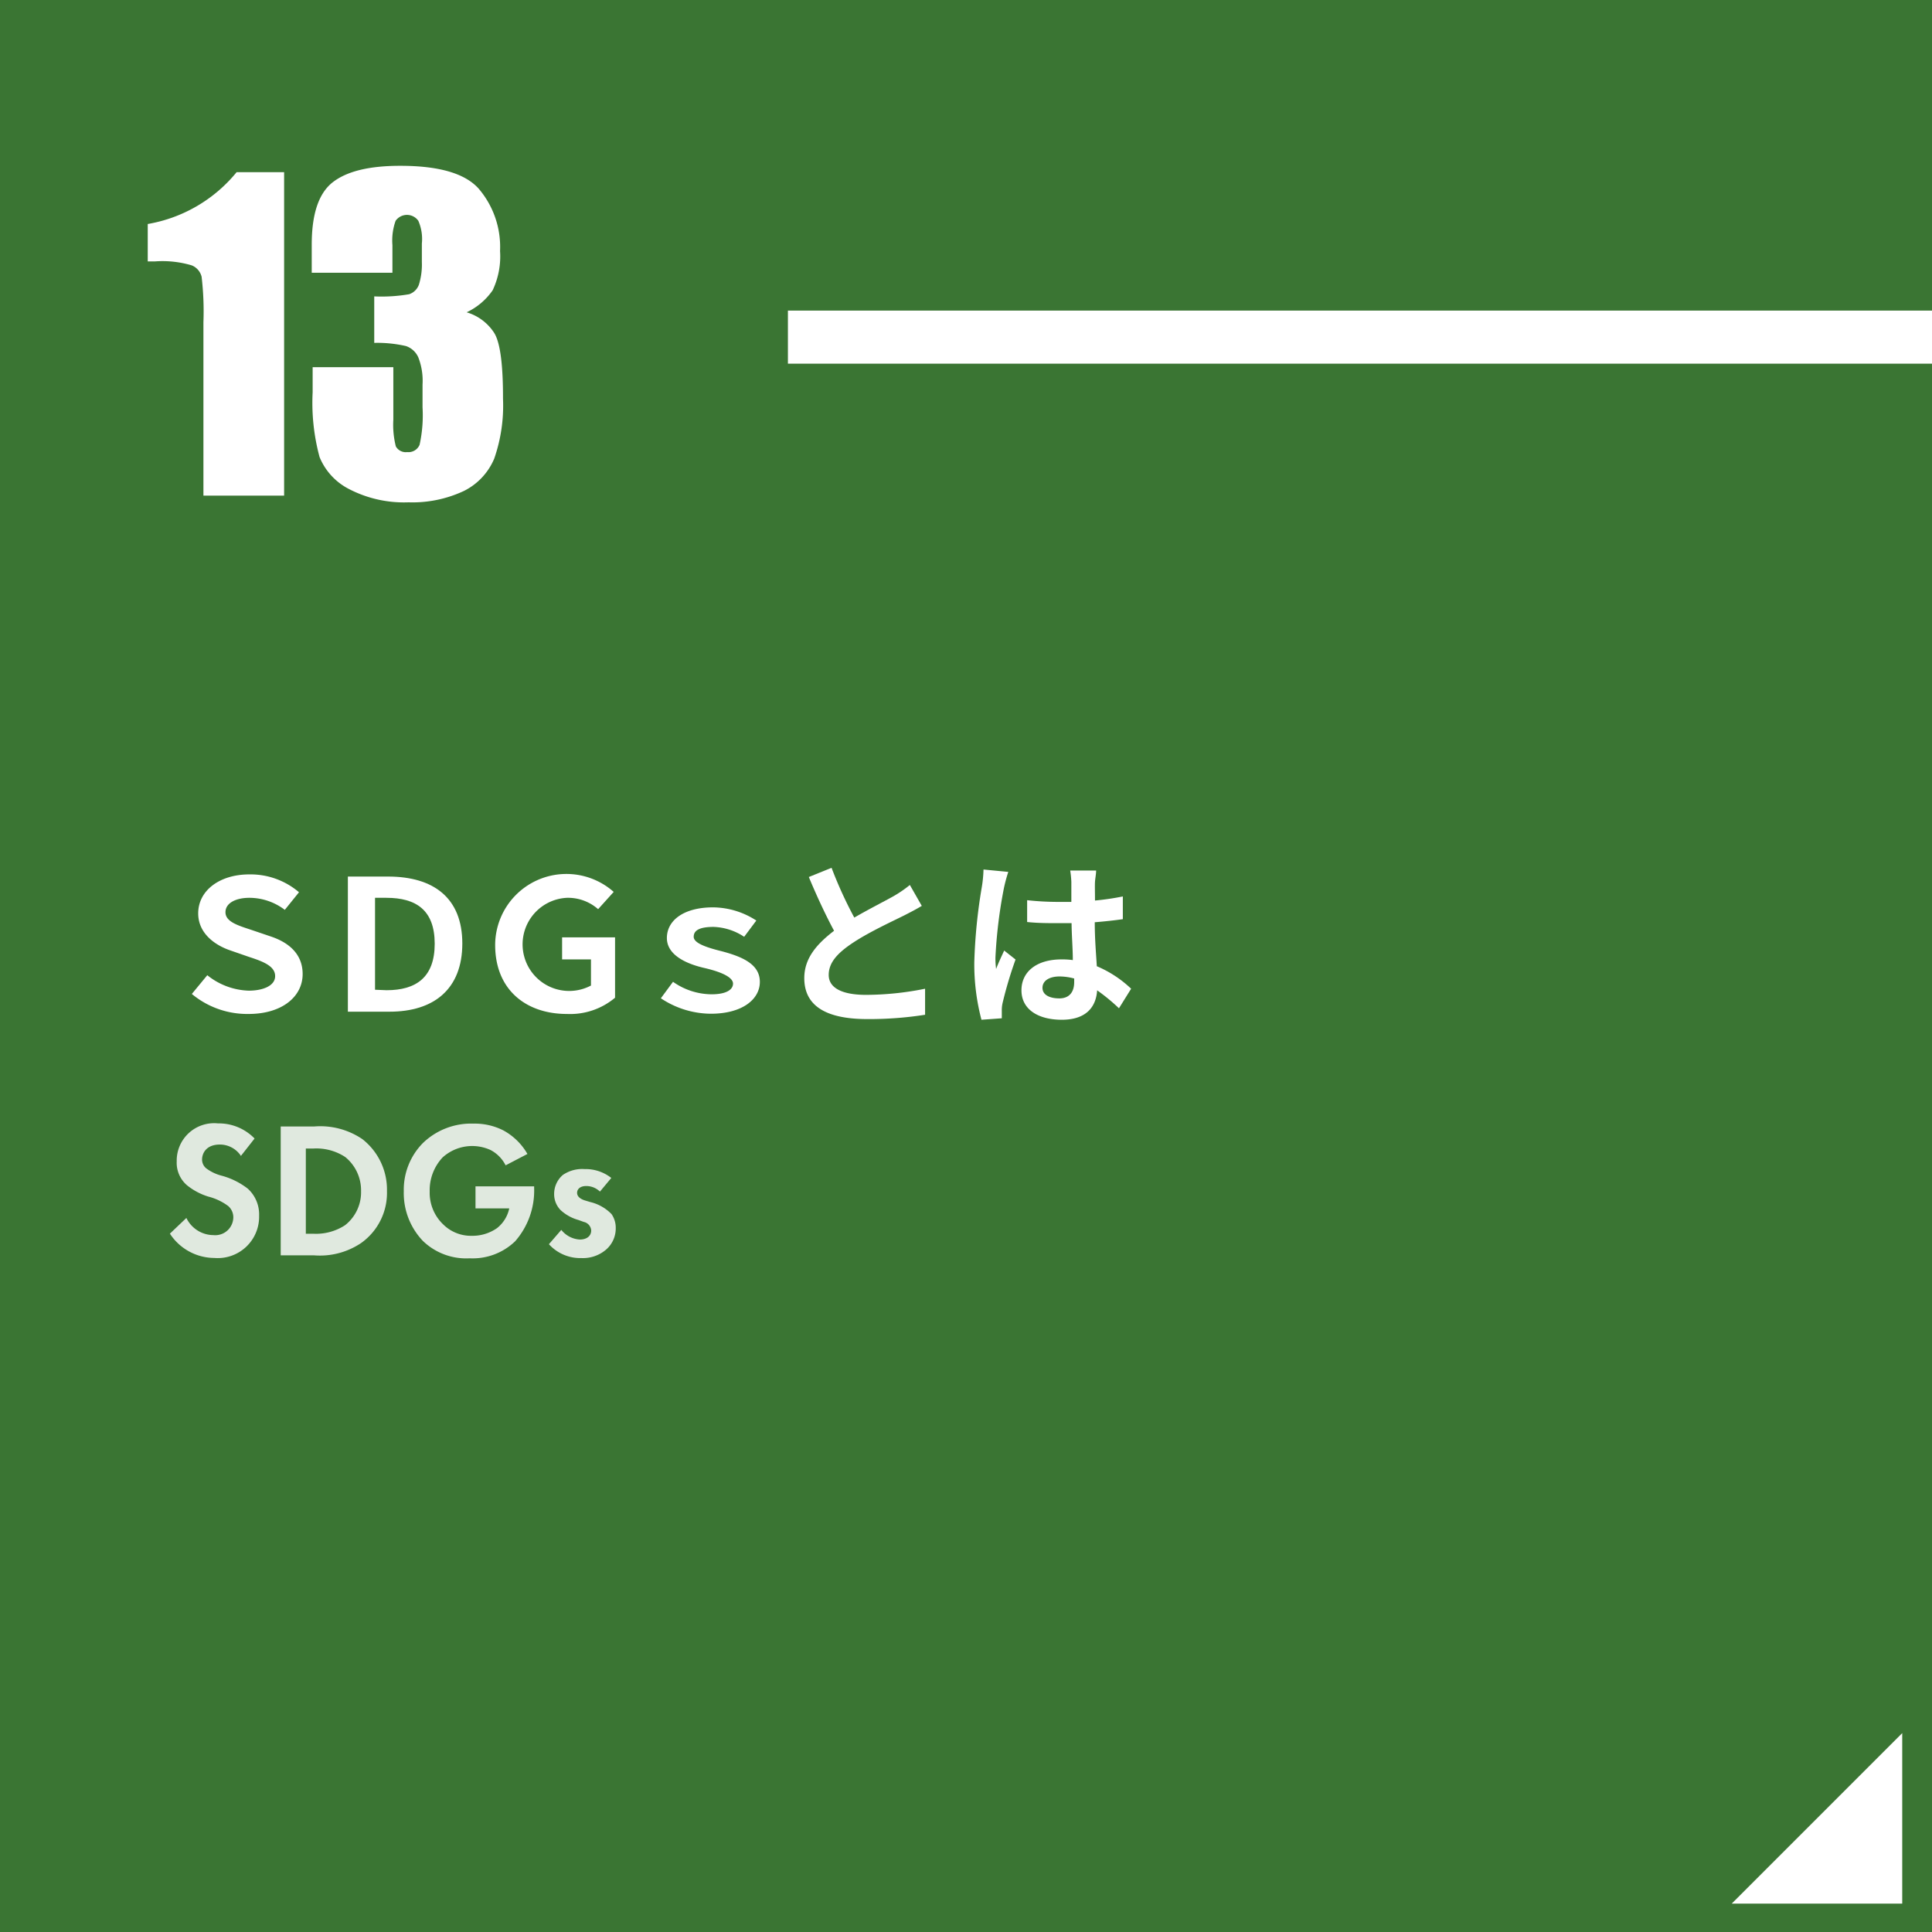
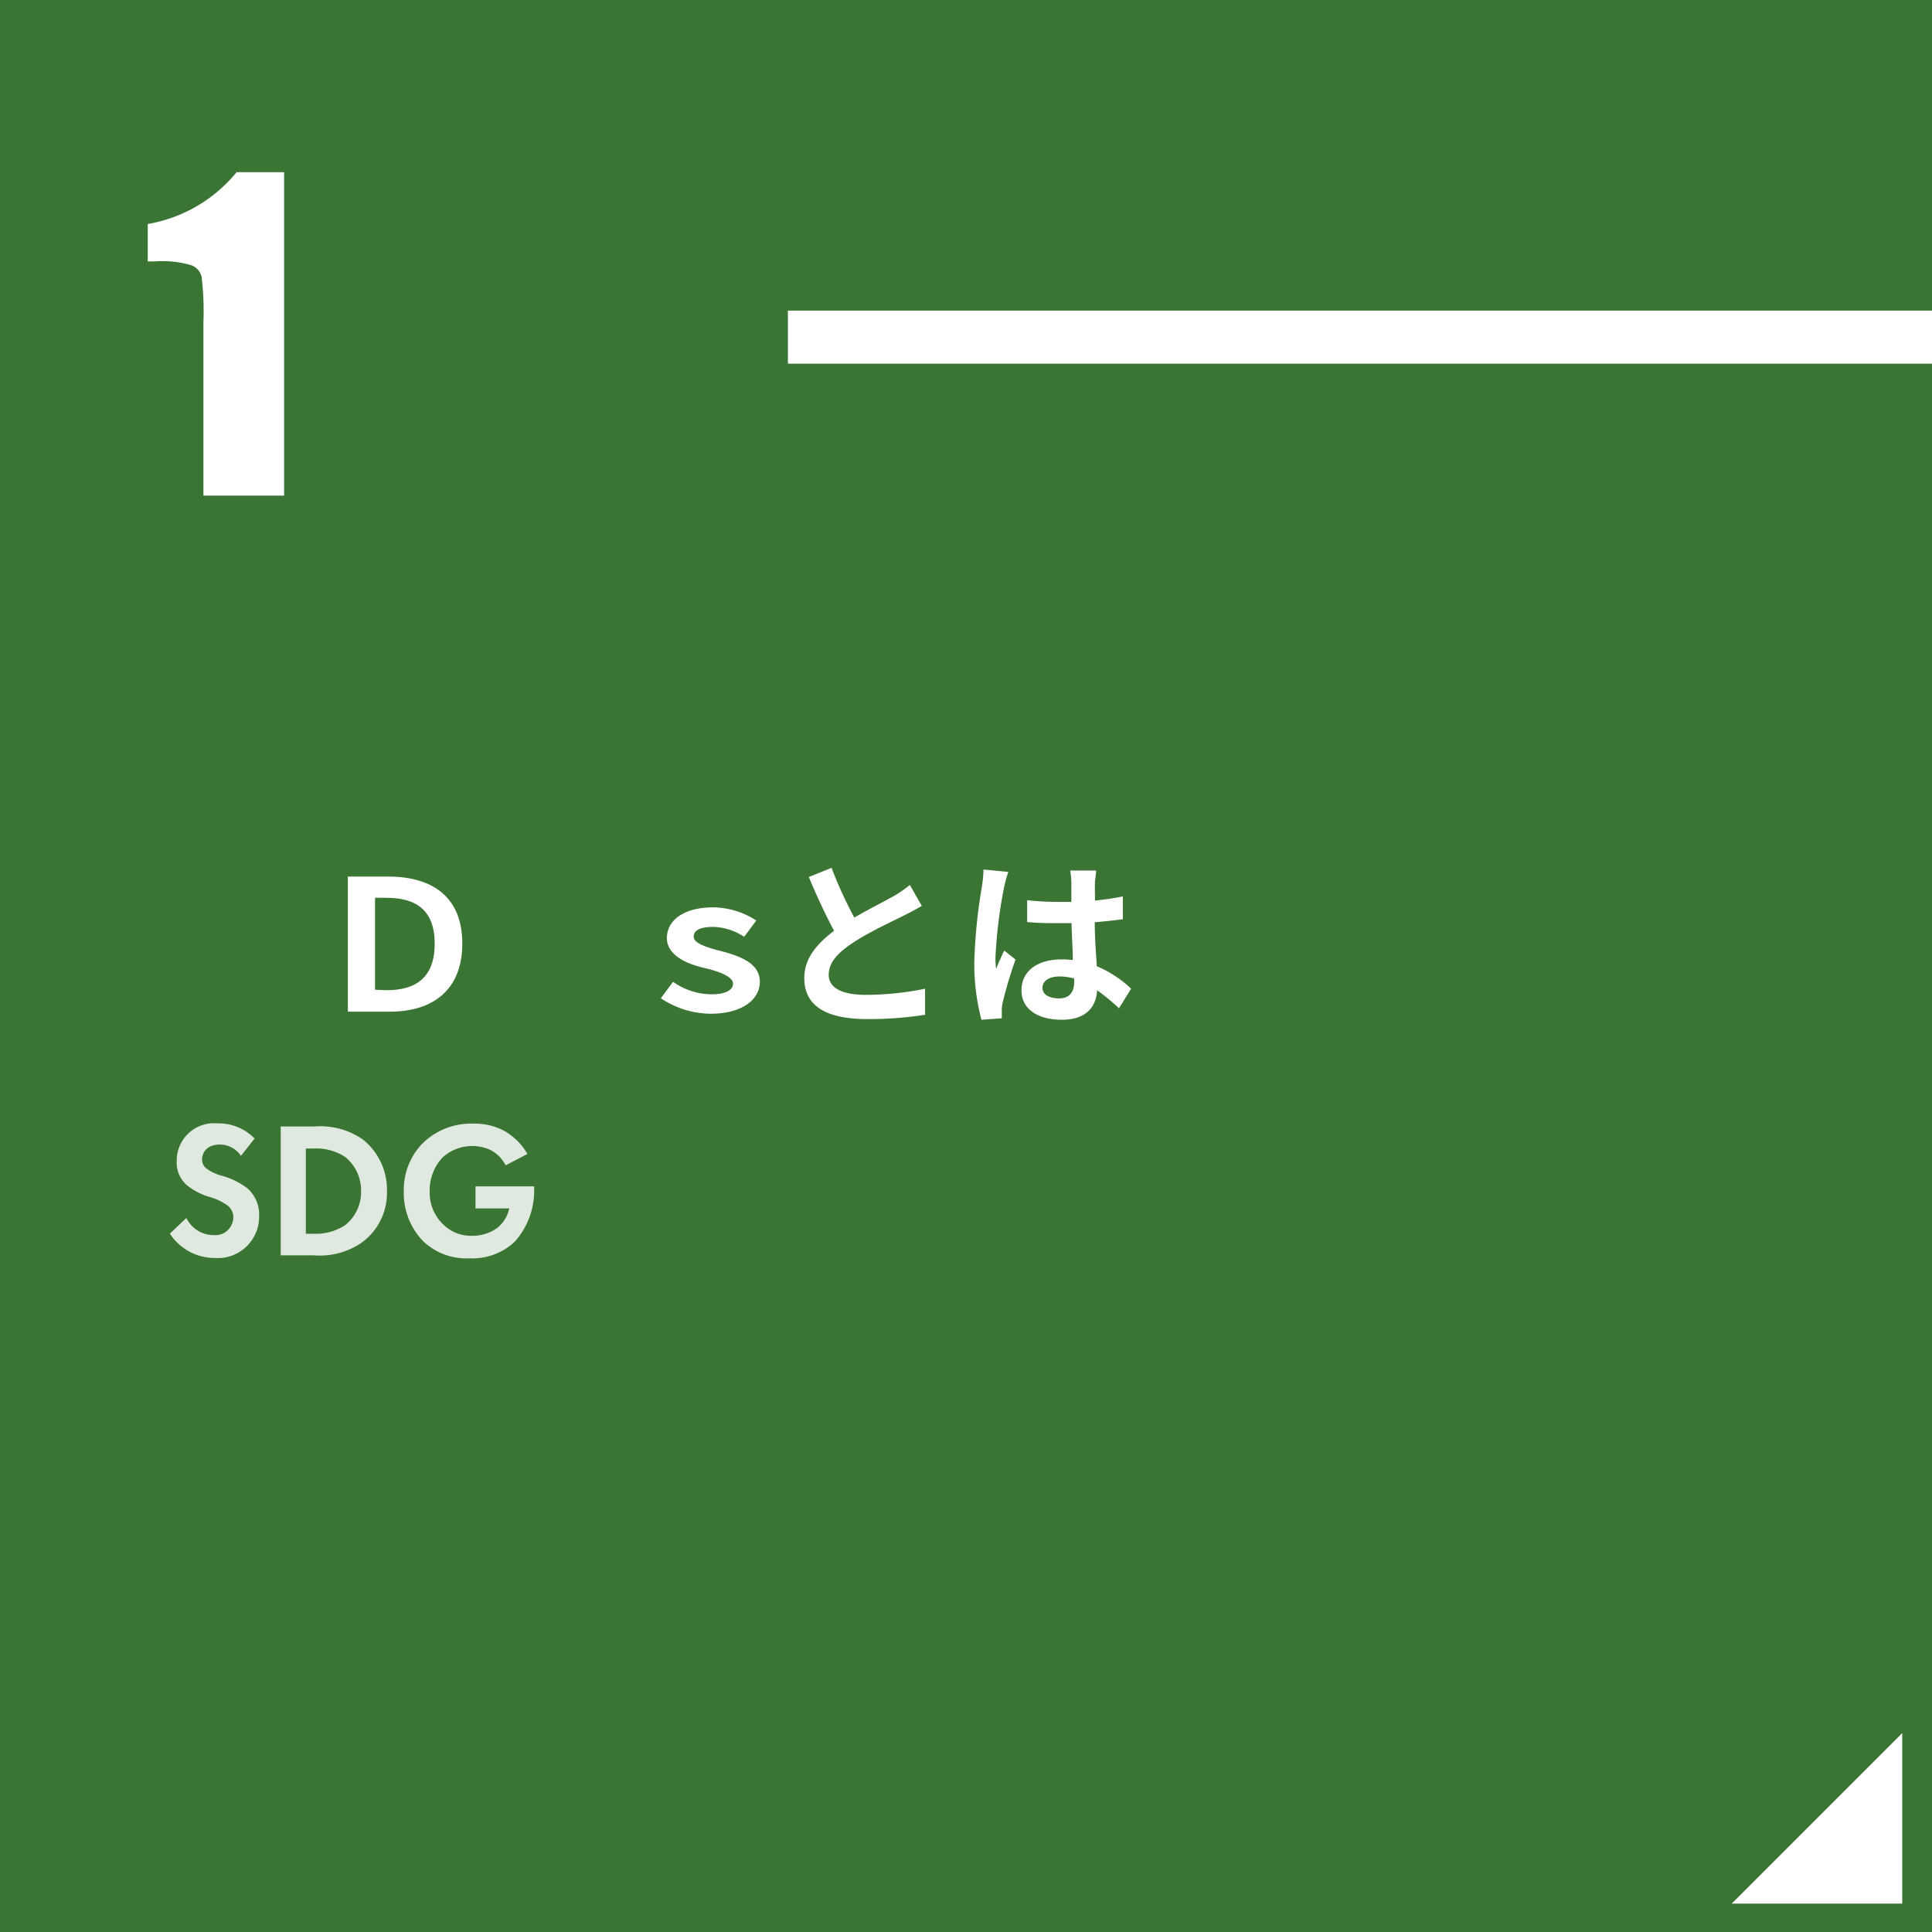
<svg xmlns="http://www.w3.org/2000/svg" viewBox="0 0 170 170">
  <defs>
    <style>.cls-1{fill:#3a7533;}.cls-2{fill:#fff;}.cls-3{opacity:0.84;}</style>
  </defs>
  <g id="レイヤー_1" data-name="レイヤー 1">
    <rect class="cls-1" width="170" height="170" />
    <path class="cls-2" d="M25,15.15V43.61h-7.1V28.35a26,26,0,0,0-.16-4,1.45,1.45,0,0,0-.87-1A9,9,0,0,0,13.66,23H13V19.71a12.91,12.91,0,0,0,7.82-4.56Z" />
-     <path class="cls-2" d="M41.06,27.48a4.35,4.35,0,0,1,2.41,1.79q.8,1.23.79,5.81a14.2,14.2,0,0,1-.77,5.27,5.6,5.6,0,0,1-2.67,2.85,10.66,10.66,0,0,1-4.87,1A10.51,10.51,0,0,1,30.65,43a5.5,5.5,0,0,1-2.53-2.78,18.25,18.25,0,0,1-.61-5.7V32.31h7.1v4.62a7.76,7.76,0,0,0,.22,2.35,1,1,0,0,0,1,.5,1.06,1.06,0,0,0,1.09-.64,12.06,12.06,0,0,0,.26-3.3v-2a5.68,5.68,0,0,0-.37-2.39,1.83,1.83,0,0,0-1.09-1,11.33,11.33,0,0,0-2.79-.28V26.08A14.33,14.33,0,0,0,36,25.89a1.38,1.38,0,0,0,.86-.84,6,6,0,0,0,.26-2V21.43a4,4,0,0,0-.31-2,1.22,1.22,0,0,0-2,0,5.16,5.16,0,0,0-.28,2.14V24h-7.1V21.53c0-2.72.62-4.55,1.87-5.51s3.21-1.43,5.92-1.43c3.39,0,5.68.66,6.89,2A7.88,7.88,0,0,1,44,22.09a6.94,6.94,0,0,1-.65,3.45A5.75,5.75,0,0,1,41.06,27.48Z" />
-     <path class="cls-2" d="M21.88,89.22a7.62,7.62,0,0,1-5-1.76l1.36-1.65a6.1,6.1,0,0,0,3.65,1.36c1.23,0,2.32-.42,2.32-1.28s-1-1.27-2.27-1.68l-1.7-.59c-1.31-.45-2.8-1.48-2.8-3.25,0-2,1.87-3.43,4.5-3.43a6.58,6.58,0,0,1,4.37,1.57l-1.25,1.55A5.16,5.16,0,0,0,21.93,79c-1.09,0-2.09.41-2.09,1.27s1.16,1.18,2.33,1.57l1.68.57c1.57.53,2.78,1.54,2.78,3.3C26.63,87.7,24.81,89.22,21.88,89.22Z" />
    <path class="cls-2" d="M30.61,77.13h3.54c4,0,6.53,1.88,6.53,5.89s-2.5,6-6.4,6H30.61Zm3.41,10c2.58,0,4.23-1.12,4.23-4.09S36.6,79,34,79H33v8.09Z" />
-     <path class="cls-2" d="M49.88,89.22c-3.62,0-6.31-2.15-6.31-6.07A6.27,6.27,0,0,1,54,78.48L52.63,80a4,4,0,0,0-2.74-1A4.1,4.1,0,1,0,52,86.72v-2.3H49.46V82.48h4.66v5.31A6.14,6.14,0,0,1,49.88,89.22Z" />
    <path class="cls-2" d="M59.22,86.39a5.94,5.94,0,0,0,3.39,1.1c1.32,0,1.89-.42,1.89-.94s-.89-1-2.54-1.38S58.68,84,58.68,82.54c0-1.58,1.52-2.7,4.06-2.7A7.08,7.08,0,0,1,66.55,81l-1.07,1.43a5.17,5.17,0,0,0-2.69-.87c-1.3,0-1.75.34-1.75.87s1,.91,2.42,1.26c1.95.51,3.4,1.19,3.4,2.71s-1.53,2.8-4.31,2.8a8,8,0,0,1-4.4-1.36Z" />
    <path class="cls-2" d="M81.11,79.71c-.48.29-1,.56-1.57.85-1,.5-3,1.42-4.42,2.35s-2.2,1.78-2.2,2.88,1.1,1.75,3.29,1.75A26.5,26.5,0,0,0,81.4,87l0,2.29a31.62,31.62,0,0,1-5.09.38c-3.16,0-5.54-.88-5.54-3.6,0-1.76,1.1-3,2.62-4.17-.73-1.36-1.5-3-2.22-4.73l2-.81a36.83,36.83,0,0,0,2,4.38c1.3-.75,2.68-1.45,3.43-1.87a10.56,10.56,0,0,0,1.46-1Z" />
    <path class="cls-2" d="M88.72,76.72a14.18,14.18,0,0,0-.38,1.41,41.75,41.75,0,0,0-.75,6.13,7,7,0,0,0,.06,1c.21-.56.47-1.09.71-1.62l1,.79a35.47,35.47,0,0,0-1.13,3.78,2.81,2.81,0,0,0-.08.73c0,.16,0,.43,0,.66l-1.79.13a19.16,19.16,0,0,1-.63-5.06,47.1,47.1,0,0,1,.66-6.61,11,11,0,0,0,.15-1.55Zm9.74,12a17,17,0,0,0-1.92-1.58c-.1,1.5-1,2.59-3.11,2.59s-3.55-.93-3.55-2.59,1.36-2.72,3.52-2.72a6.85,6.85,0,0,1,1,.06c0-1-.1-2.13-.11-3.25-.39,0-.77,0-1.14,0-.93,0-1.82,0-2.77-.1V79.21a25.3,25.3,0,0,0,2.77.15c.37,0,.75,0,1.12,0,0-.78,0-1.42,0-1.76a8.62,8.62,0,0,0-.1-1h2.28c0,.31-.08.69-.1,1s0,.94,0,1.64a23.57,23.57,0,0,0,2.45-.36v2c-.77.11-1.6.2-2.47.27,0,1.53.12,2.8.18,3.87A10,10,0,0,1,99.53,87ZM94.52,86.1a5.07,5.07,0,0,0-1.28-.18c-.9,0-1.51.37-1.51,1s.64.93,1.48.93,1.31-.51,1.31-1.44Z" />
    <g class="cls-3">
      <path class="cls-2" d="M21.2,101.71a2.22,2.22,0,0,0-1.85-1c-1.19,0-1.57.75-1.57,1.33a1,1,0,0,0,.36.76,3.87,3.87,0,0,0,1.36.65,6.52,6.52,0,0,1,2.3,1.14,3.06,3.06,0,0,1,1,2.38,3.64,3.64,0,0,1-3.94,3.72,4.69,4.69,0,0,1-3.91-2.14l1.45-1.38a2.66,2.66,0,0,0,2.38,1.51,1.59,1.59,0,0,0,1.75-1.56,1.31,1.31,0,0,0-.45-1,5,5,0,0,0-1.75-.83,5.61,5.61,0,0,1-1.88-1,2.61,2.61,0,0,1-.9-2.11,3.29,3.29,0,0,1,3.63-3.33,4.38,4.38,0,0,1,3.22,1.33Z" />
      <path class="cls-2" d="M27.66,99.12a6.59,6.59,0,0,1,4.22,1.11,5.64,5.64,0,0,1,2.17,4.57,5.41,5.41,0,0,1-2.28,4.58,6.5,6.5,0,0,1-4.14,1.08H24.7V99.12Zm-.75,9.44h.68a4.69,4.69,0,0,0,2.77-.75,3.68,3.68,0,0,0,1.41-3,3.77,3.77,0,0,0-1.39-3,4.62,4.62,0,0,0-2.79-.75h-.68Z" />
      <path class="cls-2" d="M41.84,104.39H47v.14a6.77,6.77,0,0,1-1.67,4.69,5.38,5.38,0,0,1-4,1.5,5.48,5.48,0,0,1-4.12-1.53,6.09,6.09,0,0,1-1.68-4.37,5.85,5.85,0,0,1,1.66-4.22,6.1,6.1,0,0,1,4.48-1.73,5.54,5.54,0,0,1,2.61.59,5.45,5.45,0,0,1,2.13,2.08l-1.92,1a3.09,3.09,0,0,0-1.33-1.35,3.88,3.88,0,0,0-4.21.65,4.21,4.21,0,0,0-1.14,3A3.84,3.84,0,0,0,39,107.74a3.46,3.46,0,0,0,2.51,1,3.76,3.76,0,0,0,2.23-.68,3,3,0,0,0,1.07-1.73H41.84Z" />
-       <path class="cls-2" d="M52.79,104.85a1.73,1.73,0,0,0-1.21-.49c-.49,0-.8.24-.8.6,0,.18.09.47.66.66l.5.15a3.85,3.85,0,0,1,1.87,1.06,2.1,2.1,0,0,1,.37,1.22,2.46,2.46,0,0,1-.81,1.87,3.12,3.12,0,0,1-2.21.78,3.72,3.72,0,0,1-2.86-1.22l1.09-1.26a2.25,2.25,0,0,0,1.63.85c.58,0,1-.29,1-.8a.82.82,0,0,0-.65-.75l-.47-.17a3.83,3.83,0,0,1-1.58-.88,2,2,0,0,1-.56-1.41,2.2,2.2,0,0,1,.76-1.67,3,3,0,0,1,1.92-.52,3.65,3.65,0,0,1,2.35.78Z" />
    </g>
    <rect class="cls-2" x="69.33" y="27.33" width="100.67" height="4.67" />
    <polyline class="cls-2" points="167.38 152.5 167.38 167.5 152.38 167.5" />
  </g>
</svg>